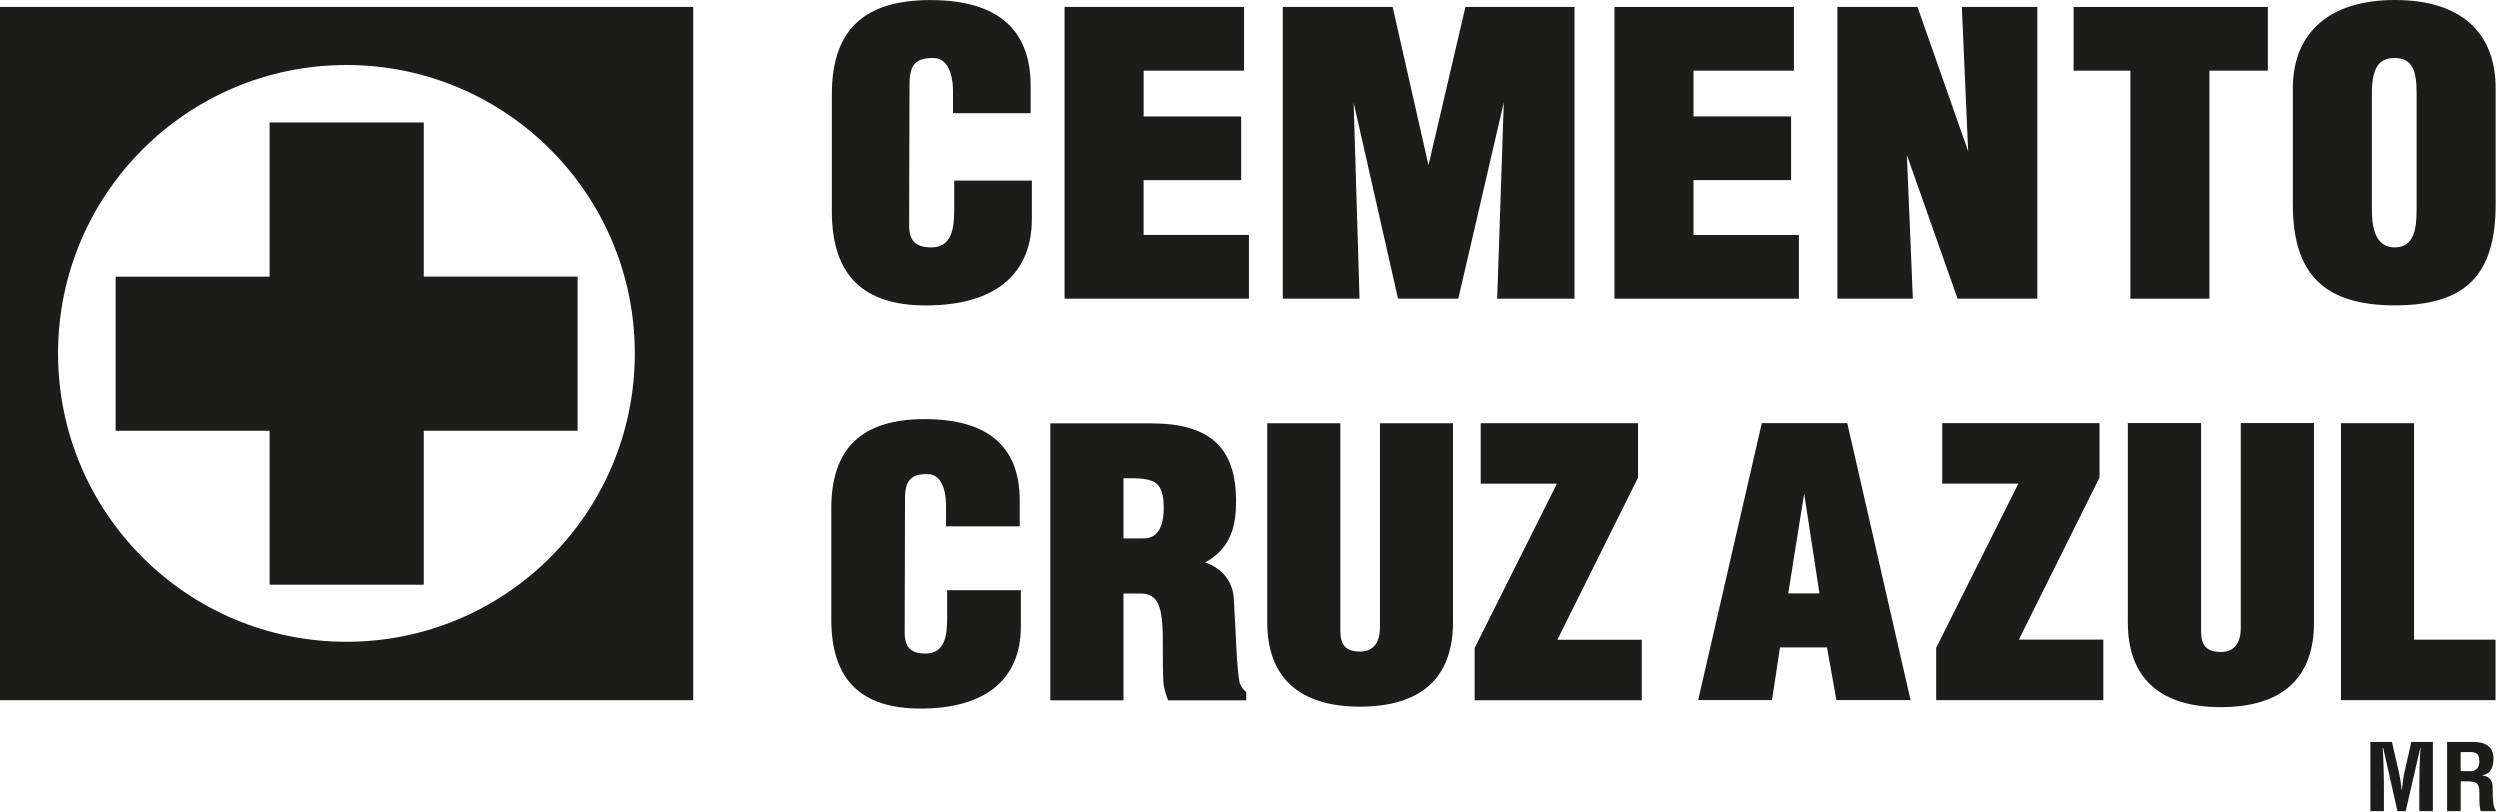
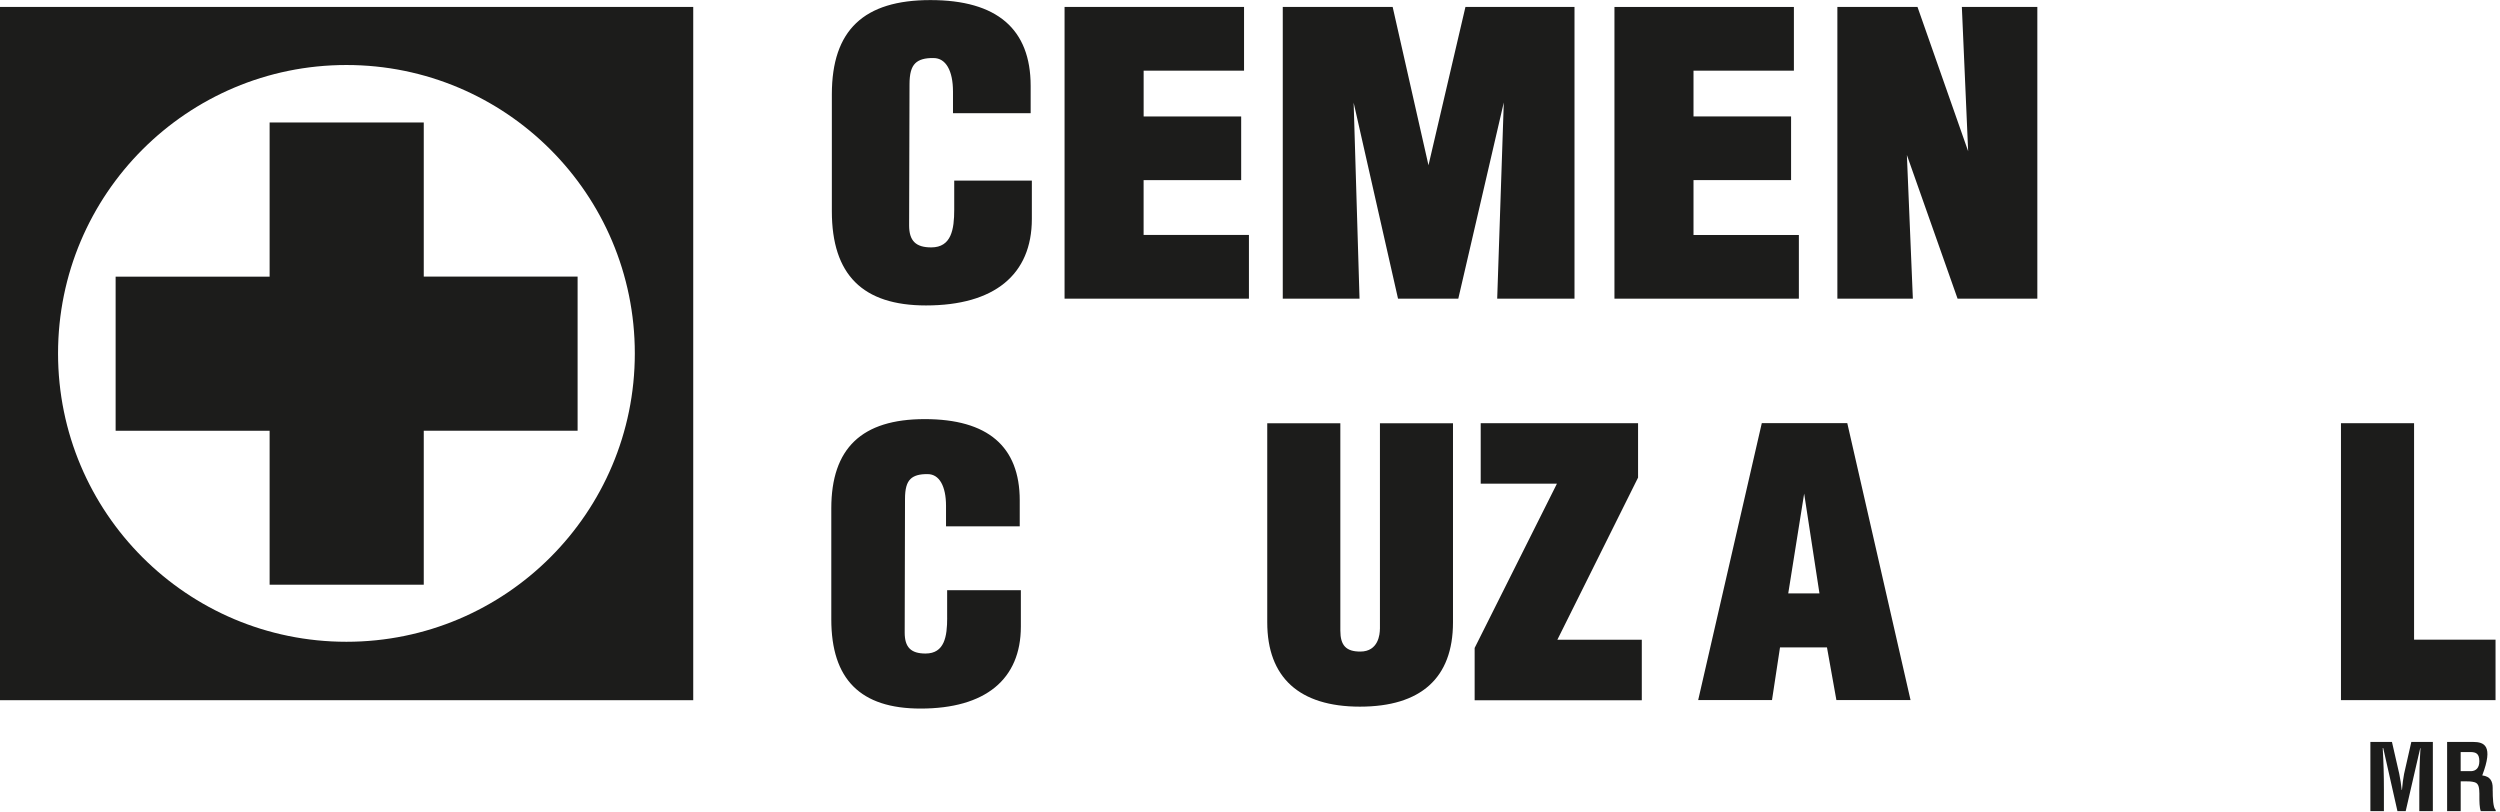
<svg xmlns="http://www.w3.org/2000/svg" width="274" height="89" viewBox="0 0 274 89" fill="none">
  <g clip-path="url(#clip0_267_303)">
    <path d="M0 76.745H75.978V0.763H0V76.741V76.745ZM37.967 7.125C55.425 7.125 69.576 21.277 69.576 38.734C69.576 56.192 55.425 70.339 37.967 70.339C20.51 70.339 6.362 56.188 6.362 38.734C6.362 21.281 20.514 7.125 37.967 7.125Z" fill="#1C1C1B" />
    <path d="M29.55 64.084H46.444V47.211V47.207H63.305V30.314H46.444V13.424H29.55V30.318V30.322H12.673V47.211H29.55V64.084Z" fill="#1C1C1B" />
    <path d="M263.486 84.824C263.386 85.329 263.327 85.826 263.255 86.581H263.227C263.164 85.993 263.084 85.409 262.961 84.824L262.158 81.315H259.794V88.898H261.276V86.505C261.276 84.999 261.237 83.501 261.145 81.987H261.201L262.759 88.898H263.665L265.258 81.987H265.286C265.187 83.501 265.155 84.999 265.155 86.505V88.898H266.641V81.315H264.281L263.486 84.824Z" fill="#1C1C1B" />
-     <path d="M273.198 86.688V86.358C273.198 85.631 272.94 85.095 272.062 84.987V84.963C273.055 84.824 273.286 83.962 273.286 83.135C273.286 81.745 272.304 81.315 271.029 81.315H268.203V88.898H269.693V85.631H270.162C270.524 85.631 270.882 85.639 271.211 85.731C271.74 85.87 271.72 86.505 271.74 86.978V87.312C271.74 87.817 271.744 88.5 271.891 88.902H273.528V88.759C273.234 88.58 273.202 87.324 273.202 86.692L273.198 86.688ZM270.858 84.518H269.689V82.424H270.794C271.35 82.44 271.736 82.579 271.736 83.426C271.736 84.185 271.347 84.491 270.858 84.518Z" fill="#1C1C1B" />
+     <path d="M273.198 86.688V86.358C273.198 85.631 272.94 85.095 272.062 84.987V84.963C273.286 81.745 272.304 81.315 271.029 81.315H268.203V88.898H269.693V85.631H270.162C270.524 85.631 270.882 85.639 271.211 85.731C271.74 85.87 271.72 86.505 271.74 86.978V87.312C271.74 87.817 271.744 88.5 271.891 88.902H273.528V88.759C273.234 88.58 273.202 87.324 273.202 86.692L273.198 86.688ZM270.858 84.518H269.689V82.424H270.794C271.35 82.44 271.736 82.579 271.736 83.426C271.736 84.185 271.347 84.491 270.858 84.518Z" fill="#1C1C1B" />
    <path d="M104.583 22.986C104.583 25.128 104.277 27.115 102.064 27.115C100.363 27.115 99.639 26.391 99.639 24.695L99.683 9.244C99.683 8.083 99.878 7.372 100.307 6.943C100.716 6.534 101.376 6.343 102.326 6.363C103.657 6.363 104.448 7.734 104.448 10.039V12.403H112.96V9.415C112.96 3.176 109.268 0.008 101.976 0.008C94.684 0.008 91.171 3.291 91.171 10.333V23.161C91.171 30.103 94.545 33.477 101.487 33.477C108.97 33.477 113.091 30.111 113.091 23.991V19.791H104.583V22.99V22.986Z" fill="#1C1C1B" />
    <path d="M125.343 19.739H136.033V12.761H125.343V7.745H136.347V0.763H116.676V32.734H136.883V25.752H125.339V19.735L125.343 19.739Z" fill="#1C1C1B" />
    <path d="M197.156 25.755H185.608V19.739H196.302V12.761H185.608V7.745H196.611V0.763H176.944V32.734H197.156V25.752V25.755Z" fill="#1C1C1B" />
    <path d="M214.554 32.734H223.292V0.763H215.019C215.019 0.763 215.567 13.416 215.71 16.576C214.657 13.579 210.158 0.763 210.158 0.763H201.376V32.734H209.65C209.65 32.734 209.125 20.176 208.994 16.989C210.099 20.116 214.55 32.734 214.55 32.734H214.554Z" fill="#1C1C1B" />
-     <path d="M233.494 32.734H242.153V7.745H248.555V0.763H227.267V7.745H233.49V32.734H233.494Z" fill="#1C1C1B" />
-     <path d="M273.523 22.401V9.7C273.523 3.445 269.597 0 262.476 0C255.354 0 251.293 3.537 251.293 9.7V22.401C251.293 30.055 254.742 33.469 262.476 33.469C270.209 33.469 273.523 30.158 273.523 22.401ZM259.96 23.029V10.201C259.96 7.507 260.695 6.358 262.432 6.358C264.451 6.358 264.86 7.829 264.86 10.201V23.029C264.86 25.044 264.578 27.114 262.48 27.114C260.783 27.114 259.96 25.775 259.96 23.029Z" fill="#1C1C1B" />
    <path d="M164.101 32.734H172.565V0.763H160.612C160.612 0.763 157.115 15.753 156.562 18.113C156.026 15.745 152.636 0.763 152.636 0.763H140.591V32.734H149.004C149.004 32.734 148.511 16.277 148.36 11.254C149.477 16.186 153.224 32.734 153.224 32.734H159.829C159.829 32.734 163.68 16.131 164.816 11.227C164.653 16.23 164.093 32.734 164.093 32.734H164.101Z" fill="#1C1C1B" />
    <path d="M103.811 67.712C103.811 69.747 103.525 71.627 101.439 71.627C99.837 71.627 99.154 70.943 99.154 69.334L99.189 54.69C99.189 53.577 99.376 52.897 99.797 52.492C100.179 52.123 100.799 51.948 101.681 51.964C102.937 51.964 103.684 53.267 103.684 55.441V57.686H111.763V54.845C111.763 48.931 108.258 45.935 101.351 45.935C94.445 45.935 91.11 49.134 91.11 55.719V67.879C91.11 74.46 94.309 77.659 100.894 77.659C107.984 77.659 111.886 74.468 111.886 68.67V64.684H103.807V67.72L103.811 67.712Z" fill="#1C1C1B" />
-     <path d="M135.873 74.861C135.615 73.657 135.504 71.142 135.404 68.912L135.221 65.574C135.106 63.715 133.95 62.288 132.086 61.644C135.011 60.038 135.472 57.483 135.472 54.928C135.472 49.027 132.595 46.4 126.145 46.4H115.117V76.753H123.133V65.05H125.191C126.507 65.141 127.119 65.932 127.341 67.863C127.456 68.869 127.452 70.109 127.452 71.416C127.448 72.477 127.448 73.57 127.504 74.722C127.556 75.426 127.766 76.054 127.941 76.526L128.025 76.757H136.592V75.847L136.469 75.744C136.231 75.545 136.044 75.271 135.877 74.873L135.873 74.861ZM125.271 59.005H123.133V52.42C124.937 52.389 126.197 52.444 126.852 53.092C127.325 53.553 127.544 54.376 127.544 55.675C127.544 59.005 125.831 59.005 125.271 59.005Z" fill="#1C1C1B" />
    <path d="M151.237 68.921C151.237 69.505 151.082 71.412 149.087 71.412C147.537 71.412 146.901 70.745 146.901 69.115V46.388H138.89V68.205C138.89 74.254 142.403 77.449 149.047 77.449C155.692 77.449 159.248 74.341 159.248 68.205V46.388H151.241V68.921H151.237Z" fill="#1C1C1B" />
    <path d="M179.532 52.349V46.38H162.285V53.013H170.638C170.157 53.967 161.621 71.015 161.621 71.015V76.749H179.941V70.117H170.686C171.155 69.167 179.528 52.353 179.528 52.353L179.532 52.349Z" fill="#1C1C1B" />
    <path d="M193.094 46.372L186.12 76.729H194.211C194.211 76.729 195.01 71.487 195.089 70.955H200.236C200.327 71.476 201.269 76.729 201.269 76.729H209.396L202.461 46.372H193.094ZM195.991 65.038C196.095 64.394 197.303 56.831 197.736 54.097C198.157 56.831 199.318 64.398 199.413 65.038H195.995H195.991Z" fill="#1C1C1B" />
-     <path d="M230.108 52.341V46.372H212.869V53.001H221.214C220.737 53.954 212.205 70.999 212.205 70.999V76.733H230.525V70.101H221.266C221.739 69.151 230.108 52.337 230.108 52.337V52.341Z" fill="#1C1C1B" />
-     <path d="M245.587 68.956C245.587 69.544 245.432 71.456 243.433 71.456C241.875 71.456 241.239 70.788 241.239 69.151V46.368H233.212V68.237C233.212 74.301 236.733 77.504 243.389 77.504C250.046 77.504 253.614 74.389 253.614 68.237V46.368H245.587V68.956Z" fill="#1C1C1B" />
    <path d="M273.511 70.105H264.582V46.38H256.57V76.734H273.511V70.101V70.105Z" fill="#1C1C1B" />
  </g>
  <defs>
    <clipPath id="clip0_267_303">
      <rect width="273.524" height="88.898" fill="white" />
    </clipPath>
  </defs>
</svg>